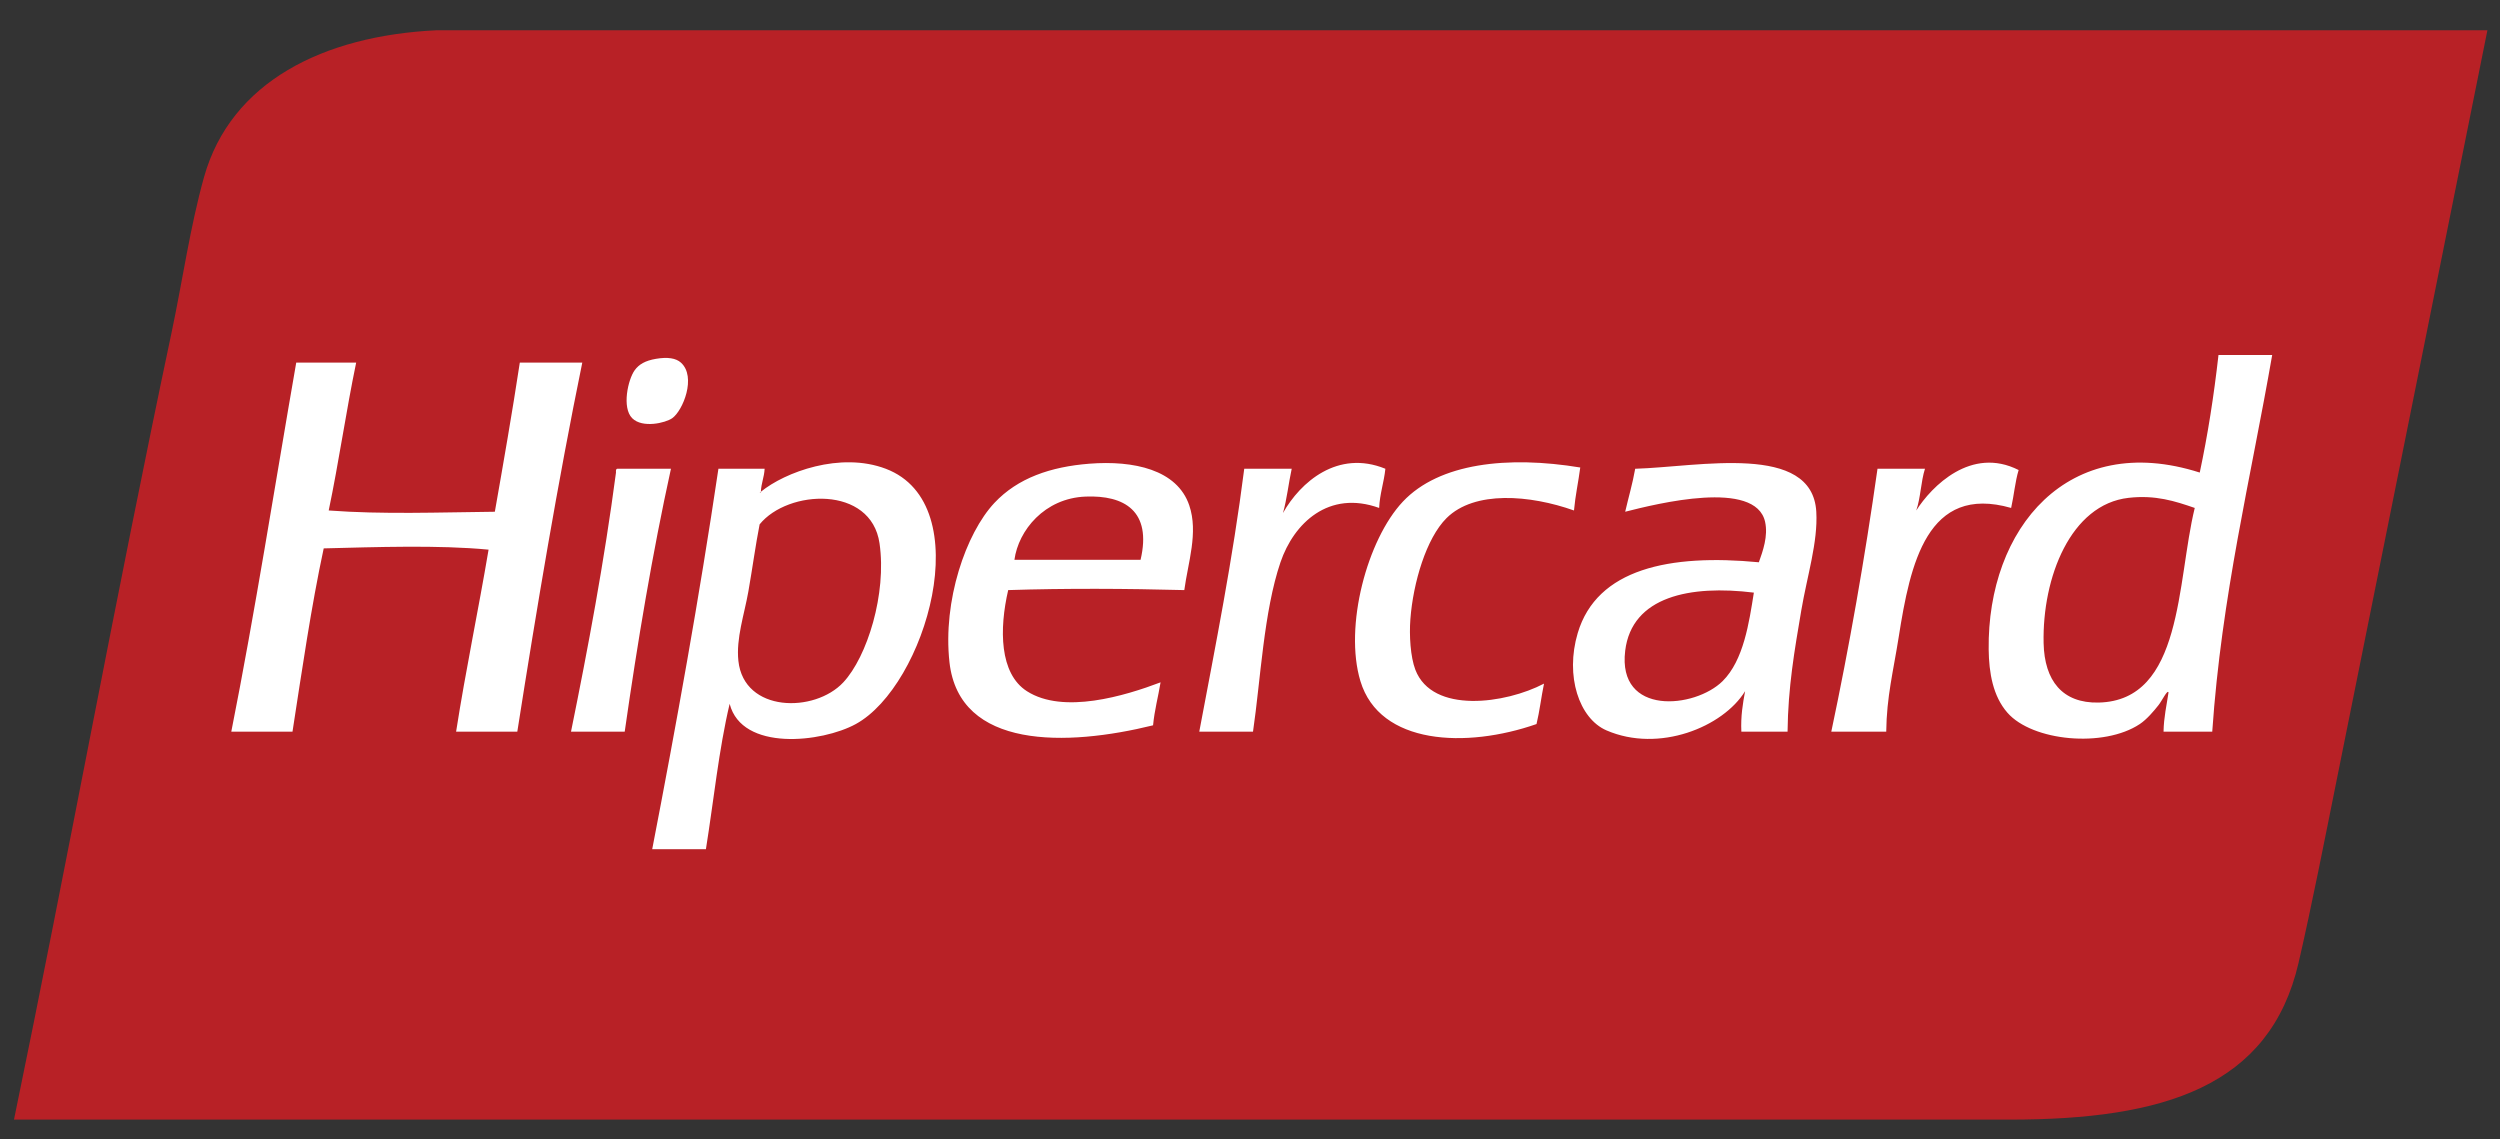
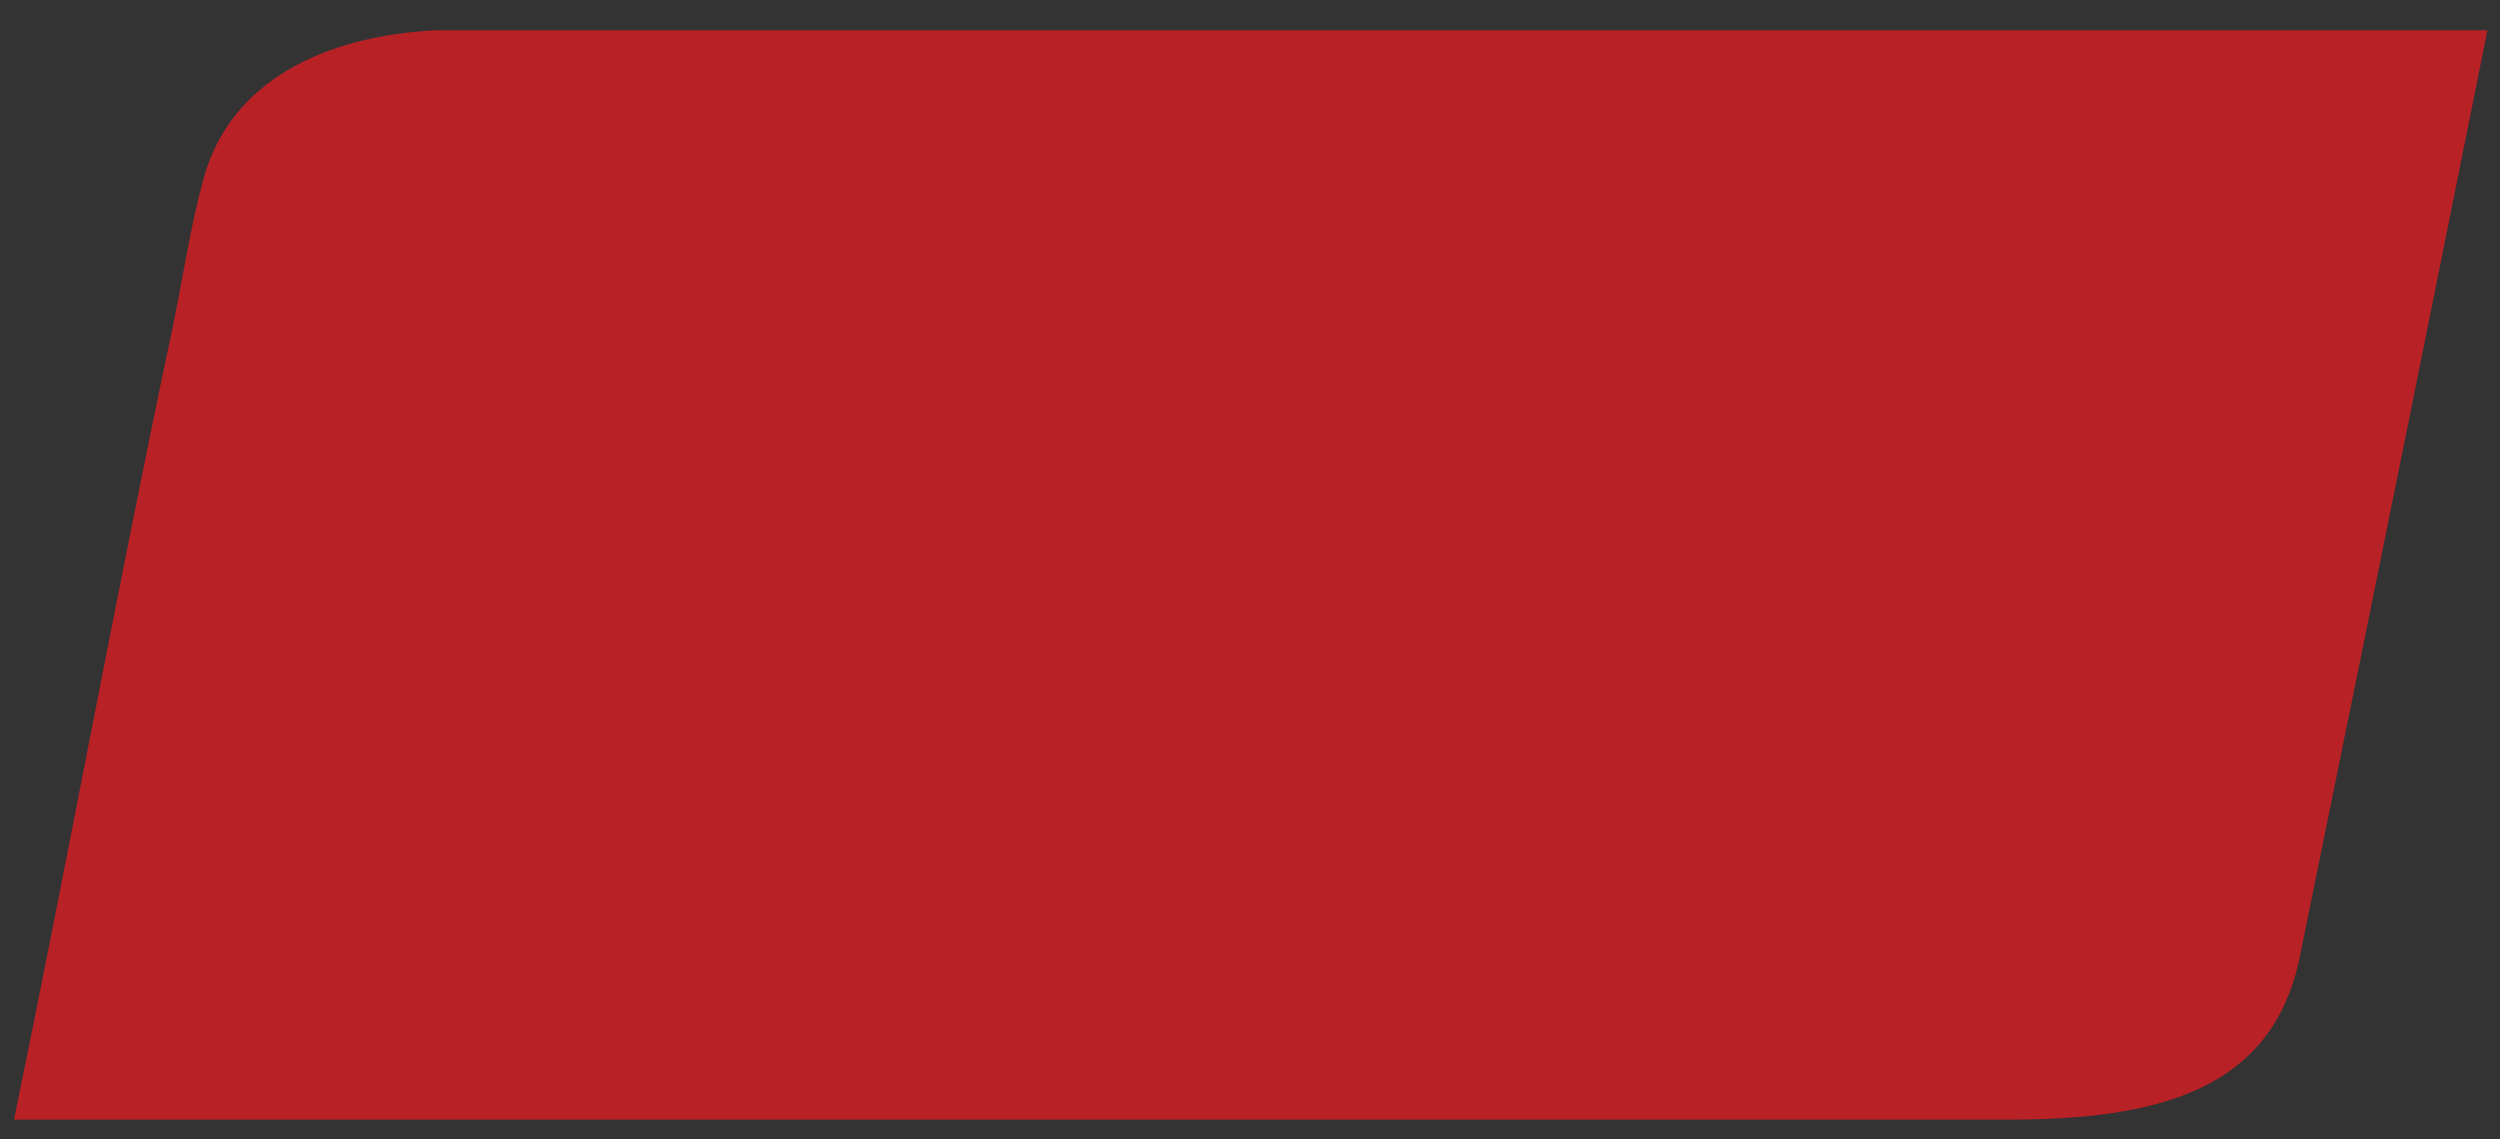
<svg xmlns="http://www.w3.org/2000/svg" width="79" height="36" viewBox="0 0 79 36" fill="none">
  <rect x="0" y="0" width="79" height="36" fill="#333333" stroke="none" />
-   <path d="M21.899 0.956H13.798C10.219 1.127 7.293 2.586 6.448 5.594C6.008 7.163 5.766 8.885 5.421 10.512C3.67 18.78 2.117 27.277 0.442 35.38H63.507C68.383 35.38 71.73 34.338 72.635 30.423C73.055 28.604 73.458 26.544 73.86 24.545C75.427 16.754 76.996 8.963 78.602 0.956H21.899Z" fill="#B82126" />
-   <path d="M54.435 21.523C53.56 22.389 51.105 22.635 51.356 20.564C51.565 18.844 53.416 18.479 55.422 18.727C55.272 19.668 55.101 20.862 54.435 21.523V21.523ZM51.672 14.813C51.589 15.288 51.46 15.717 51.356 16.171C52.358 15.917 55.477 15.138 55.777 16.49C55.877 16.94 55.705 17.417 55.58 17.768C52.759 17.498 50.461 17.972 49.856 20.005C49.452 21.366 49.902 22.706 50.764 23.08C52.425 23.8 54.446 22.975 55.145 21.842C55.073 22.234 55.004 22.631 55.027 23.12H56.487C56.503 21.705 56.706 20.559 56.921 19.286C57.105 18.202 57.45 17.128 57.395 16.171C57.27 13.979 53.681 14.754 51.672 14.813V14.813ZM66.315 22.201C65.172 22.226 64.605 21.511 64.578 20.325C64.533 18.247 65.434 15.939 67.262 15.732C68.114 15.635 68.73 15.836 69.354 16.051C68.782 18.385 68.988 22.143 66.315 22.201ZM70.104 11.219C69.959 12.509 69.764 13.75 69.512 14.933C65.349 13.6 62.796 16.699 62.842 20.524C62.851 21.264 62.977 21.998 63.434 22.521C64.222 23.423 66.478 23.639 67.618 22.88C67.838 22.734 68.064 22.467 68.21 22.281C68.32 22.142 68.494 21.777 68.525 21.882C68.466 22.287 68.376 22.663 68.368 23.12H69.907C70.203 18.814 71.121 15.136 71.801 11.219H70.104L70.104 11.219ZM26.649 21.562C25.741 22.536 23.508 22.521 23.333 20.884C23.257 20.171 23.519 19.424 23.649 18.687C23.78 17.941 23.875 17.225 24.004 16.57C24.898 15.465 27.527 15.332 27.793 17.169C28.025 18.765 27.401 20.757 26.649 21.562ZM27.991 14.813C26.554 14.267 24.803 14.919 24.044 15.539C24.047 15.566 24.026 15.57 24.004 15.572C24.017 15.561 24.031 15.55 24.044 15.539C24.044 15.537 24.044 15.534 24.044 15.532C24.056 15.265 24.149 15.08 24.162 14.813H22.702C22.093 18.91 21.372 22.892 20.61 26.834H22.307C22.553 25.299 22.715 23.679 23.057 22.241C23.445 23.754 25.975 23.465 27.043 22.88C29.247 21.675 30.947 15.937 27.991 14.813ZM36.042 17.689H32.056C32.182 16.761 33.007 15.742 34.306 15.692C35.528 15.644 36.404 16.146 36.042 17.689ZM34.424 14.653C33.198 14.749 32.161 15.106 31.424 15.891C30.521 16.855 29.789 18.984 30.003 20.924C30.309 23.69 33.714 23.591 36.437 22.92C36.483 22.435 36.599 22.02 36.674 21.562C35.552 21.987 33.604 22.58 32.451 21.842C31.58 21.285 31.574 19.873 31.859 18.647C33.689 18.588 35.591 18.599 37.424 18.647C37.54 17.778 37.873 16.83 37.581 15.971C37.198 14.838 35.823 14.544 34.424 14.653ZM19.505 14.813C19.459 14.82 19.462 14.876 19.465 14.933C19.091 17.763 18.585 20.459 18.044 23.12H19.741C20.149 20.271 20.616 17.482 21.202 14.813H19.505ZM63.789 14.853C62.289 14.094 61.041 15.367 60.553 16.131C60.692 15.739 60.7 15.215 60.829 14.813H59.329C58.925 17.666 58.437 20.434 57.869 23.12H59.605C59.617 22.019 59.83 21.205 60 20.125C60.363 17.819 60.896 15.291 63.552 16.051C63.641 15.661 63.677 15.219 63.789 14.853ZM44.725 21.163C44.569 20.754 44.529 20.079 44.568 19.566C44.655 18.412 45.071 17.007 45.712 16.371C46.597 15.493 48.345 15.638 49.738 16.131C49.781 15.656 49.876 15.232 49.936 14.773C47.65 14.396 45.481 14.63 44.331 15.851C43.205 17.047 42.467 19.794 42.989 21.523C43.599 23.545 46.337 23.655 48.554 22.88C48.652 22.474 48.704 22.021 48.791 21.602C47.58 22.239 45.264 22.57 44.725 21.163ZM43.778 14.813C42.273 14.198 41.09 15.237 40.542 16.211C40.666 15.778 40.718 15.271 40.818 14.813H39.318C38.952 17.69 38.411 20.392 37.897 23.12H39.595C39.833 21.501 39.935 19.317 40.463 17.768C40.885 16.531 41.988 15.476 43.581 16.051C43.603 15.595 43.733 15.246 43.778 14.813ZM16.426 11.459C16.184 13.05 15.911 14.611 15.637 16.171C13.878 16.19 12.083 16.259 10.387 16.131C10.707 14.605 10.937 12.987 11.255 11.458H9.361C8.683 15.352 8.066 19.307 7.309 23.12H9.243C9.546 21.164 9.83 19.188 10.229 17.329C11.878 17.288 13.855 17.217 15.439 17.369C15.113 19.302 14.718 21.165 14.413 23.12H16.347C16.968 19.17 17.623 15.253 18.4 11.459H16.426L16.426 11.459ZM21.241 13.216C21.58 12.98 22.015 11.906 21.517 11.459C21.36 11.317 21.096 11.276 20.728 11.339C20.387 11.397 20.191 11.514 20.057 11.698C19.843 11.993 19.646 12.885 19.978 13.216C20.301 13.538 21.026 13.366 21.241 13.216Z" fill="white" />
+   <path d="M21.899 0.956H13.798C10.219 1.127 7.293 2.586 6.448 5.594C6.008 7.163 5.766 8.885 5.421 10.512C3.67 18.78 2.117 27.277 0.442 35.38H63.507C68.383 35.38 71.73 34.338 72.635 30.423C75.427 16.754 76.996 8.963 78.602 0.956H21.899Z" fill="#B82126" />
</svg>